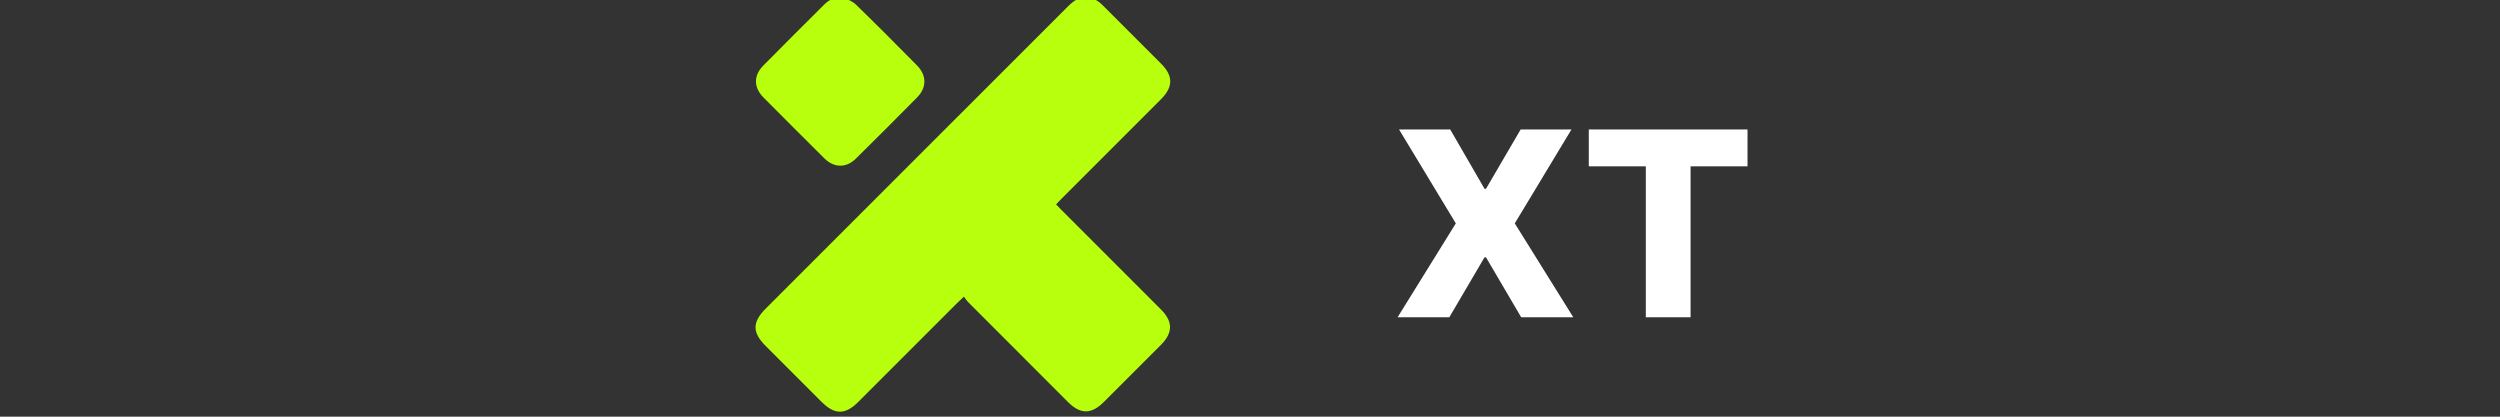
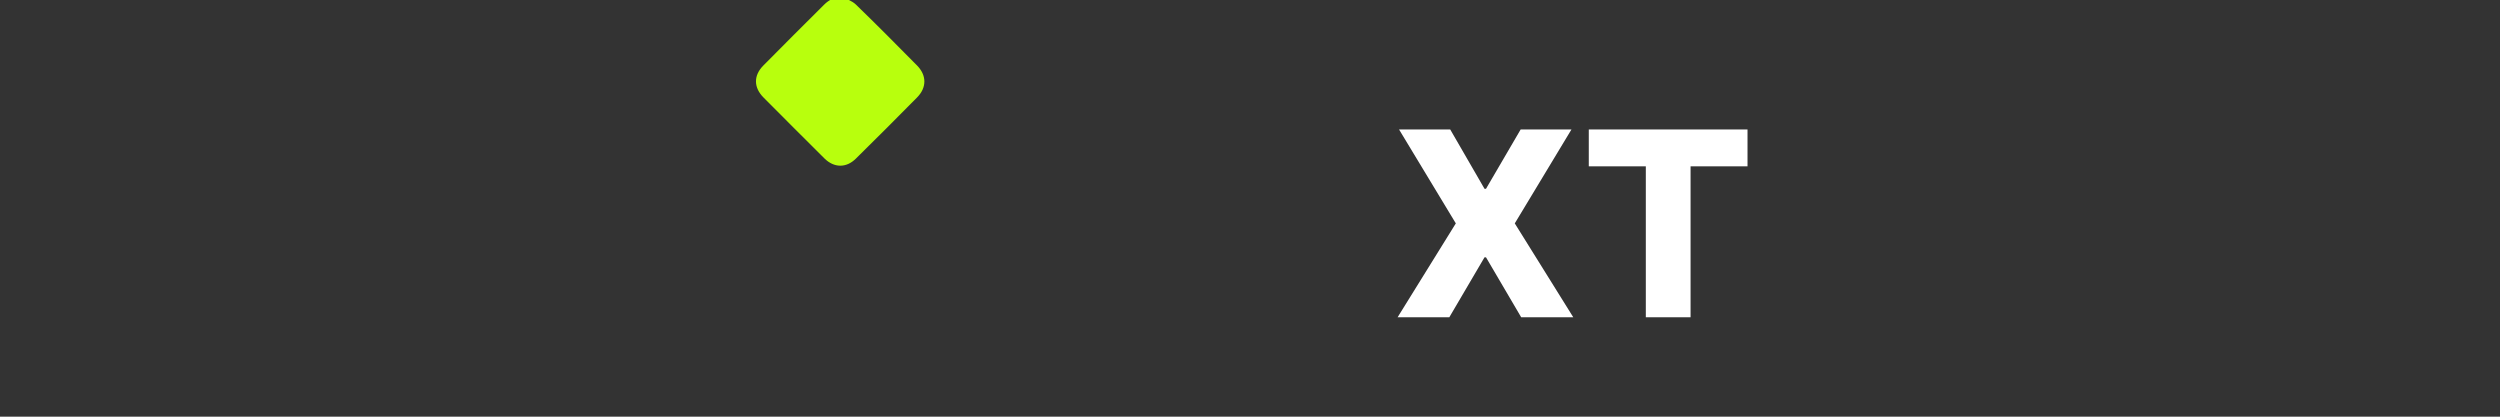
<svg xmlns="http://www.w3.org/2000/svg" width="654" height="109" viewBox="0 0 654 109" fill="none">
  <rect x="0" y="0" width="654" height="109" fill="#333333" stroke="none" />
  <g clip-path="url(#clip0_2797_2817)">
    <g clip-path="url(#clip1_2797_2817)">
-       <path d="M276.279 53.463C276.815 54.027 277.256 54.506 277.717 54.967C286.373 63.632 295.038 72.288 303.703 80.954C306.88 84.13 306.871 87.053 303.666 90.258C298.713 95.22 293.76 100.173 288.797 105.126C285.499 108.425 282.651 108.434 279.39 105.173C270.649 96.433 261.909 87.692 253.178 78.942C252.83 78.594 252.576 78.153 252.172 77.598C251.476 78.247 250.997 78.67 250.546 79.121C241.881 87.777 233.225 96.442 224.559 105.107C221.101 108.566 218.366 108.557 214.907 105.107C210.03 100.23 205.152 95.352 200.274 90.474C196.759 86.95 196.768 84.271 200.34 80.7C224.917 56.132 249.503 31.555 274.08 6.969C275.912 5.137 277.736 3.295 279.587 1.471C282.595 -1.499 285.574 -1.499 288.534 1.452C293.609 6.518 298.685 11.593 303.75 16.668C306.946 19.864 306.936 22.73 303.703 25.973C295.047 34.638 286.382 43.303 277.717 51.959C277.256 52.42 276.824 52.899 276.279 53.463Z" fill="#B8FF0D" />
      <path d="M220.058 -1C221.365 -0.277 222.897 0.212 223.93 1.218C229.325 6.443 234.607 11.772 239.879 17.11C242.445 19.695 242.464 22.9 239.917 25.484C234.607 30.87 229.259 36.217 223.874 41.518C221.346 43.999 218.179 43.933 215.65 41.424C210.322 36.133 205.021 30.823 199.73 25.503C197.145 22.9 197.089 19.779 199.673 17.157C204.936 11.819 210.265 6.528 215.585 1.227C216.759 0.062 218.113 -0.728 219.852 -0.606L220.068 -1.01L220.058 -1Z" fill="#B8FF0D" />
    </g>
-     <path d="M379.379 33.871L388.351 49.392H388.735L397.802 33.871H411.092L396.267 58.436L411.572 83H397.946L388.735 67.311H388.351L379.139 83H365.61L380.842 58.436L365.993 33.871H379.379ZM415.626 43.515V33.871H457.15V43.515H442.253V83H430.547V43.515H415.626Z" fill="white" />
+     <path d="M379.379 33.871L388.351 49.392H388.735L397.802 33.871H411.092L396.267 58.436L411.572 83H397.946L388.735 67.311H388.351L379.139 83H365.61L380.842 58.436L365.993 33.871H379.379ZM415.626 43.515V33.871H457.15V43.515H442.253V83H430.547V43.515H415.626" fill="white" />
  </g>
  <defs>
    <clipPath id="clip0_2797_2817">
      <rect width="654" height="108.111" fill="white" />
    </clipPath>
    <clipPath id="clip1_2797_2817">
      <rect width="115.35" height="109" fill="white" transform="translate(194.333 -1)" />
    </clipPath>
  </defs>
</svg>